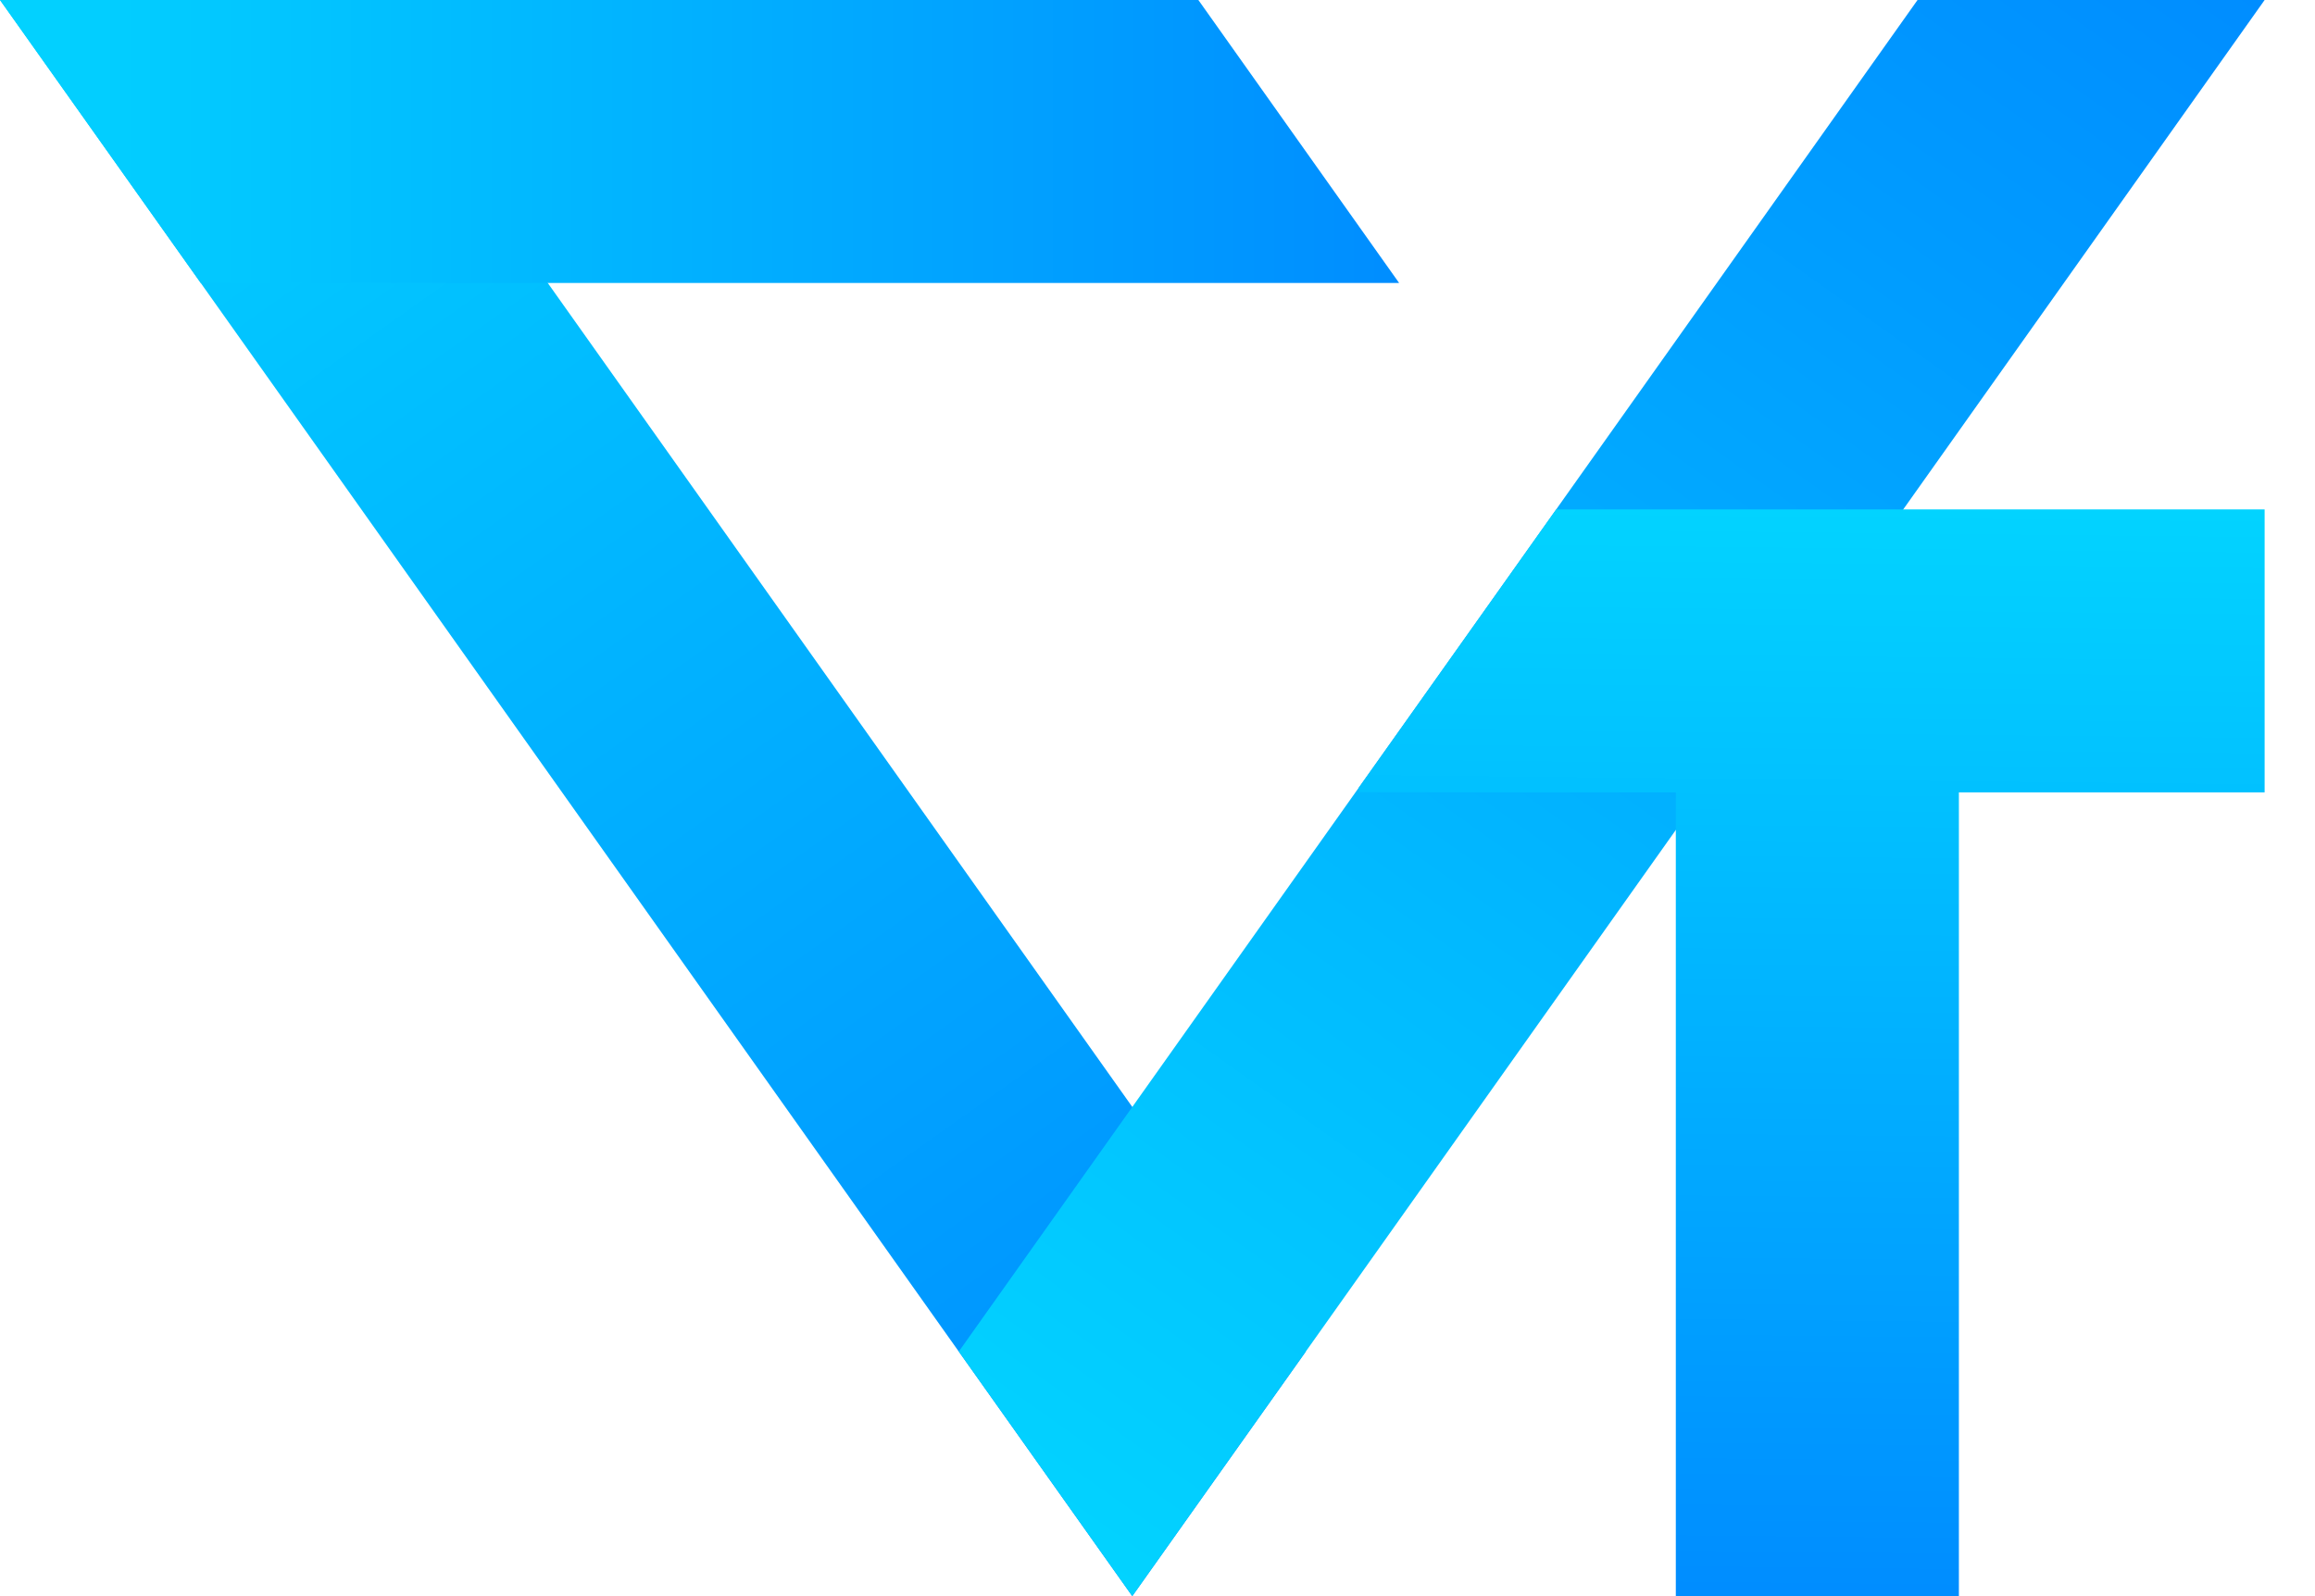
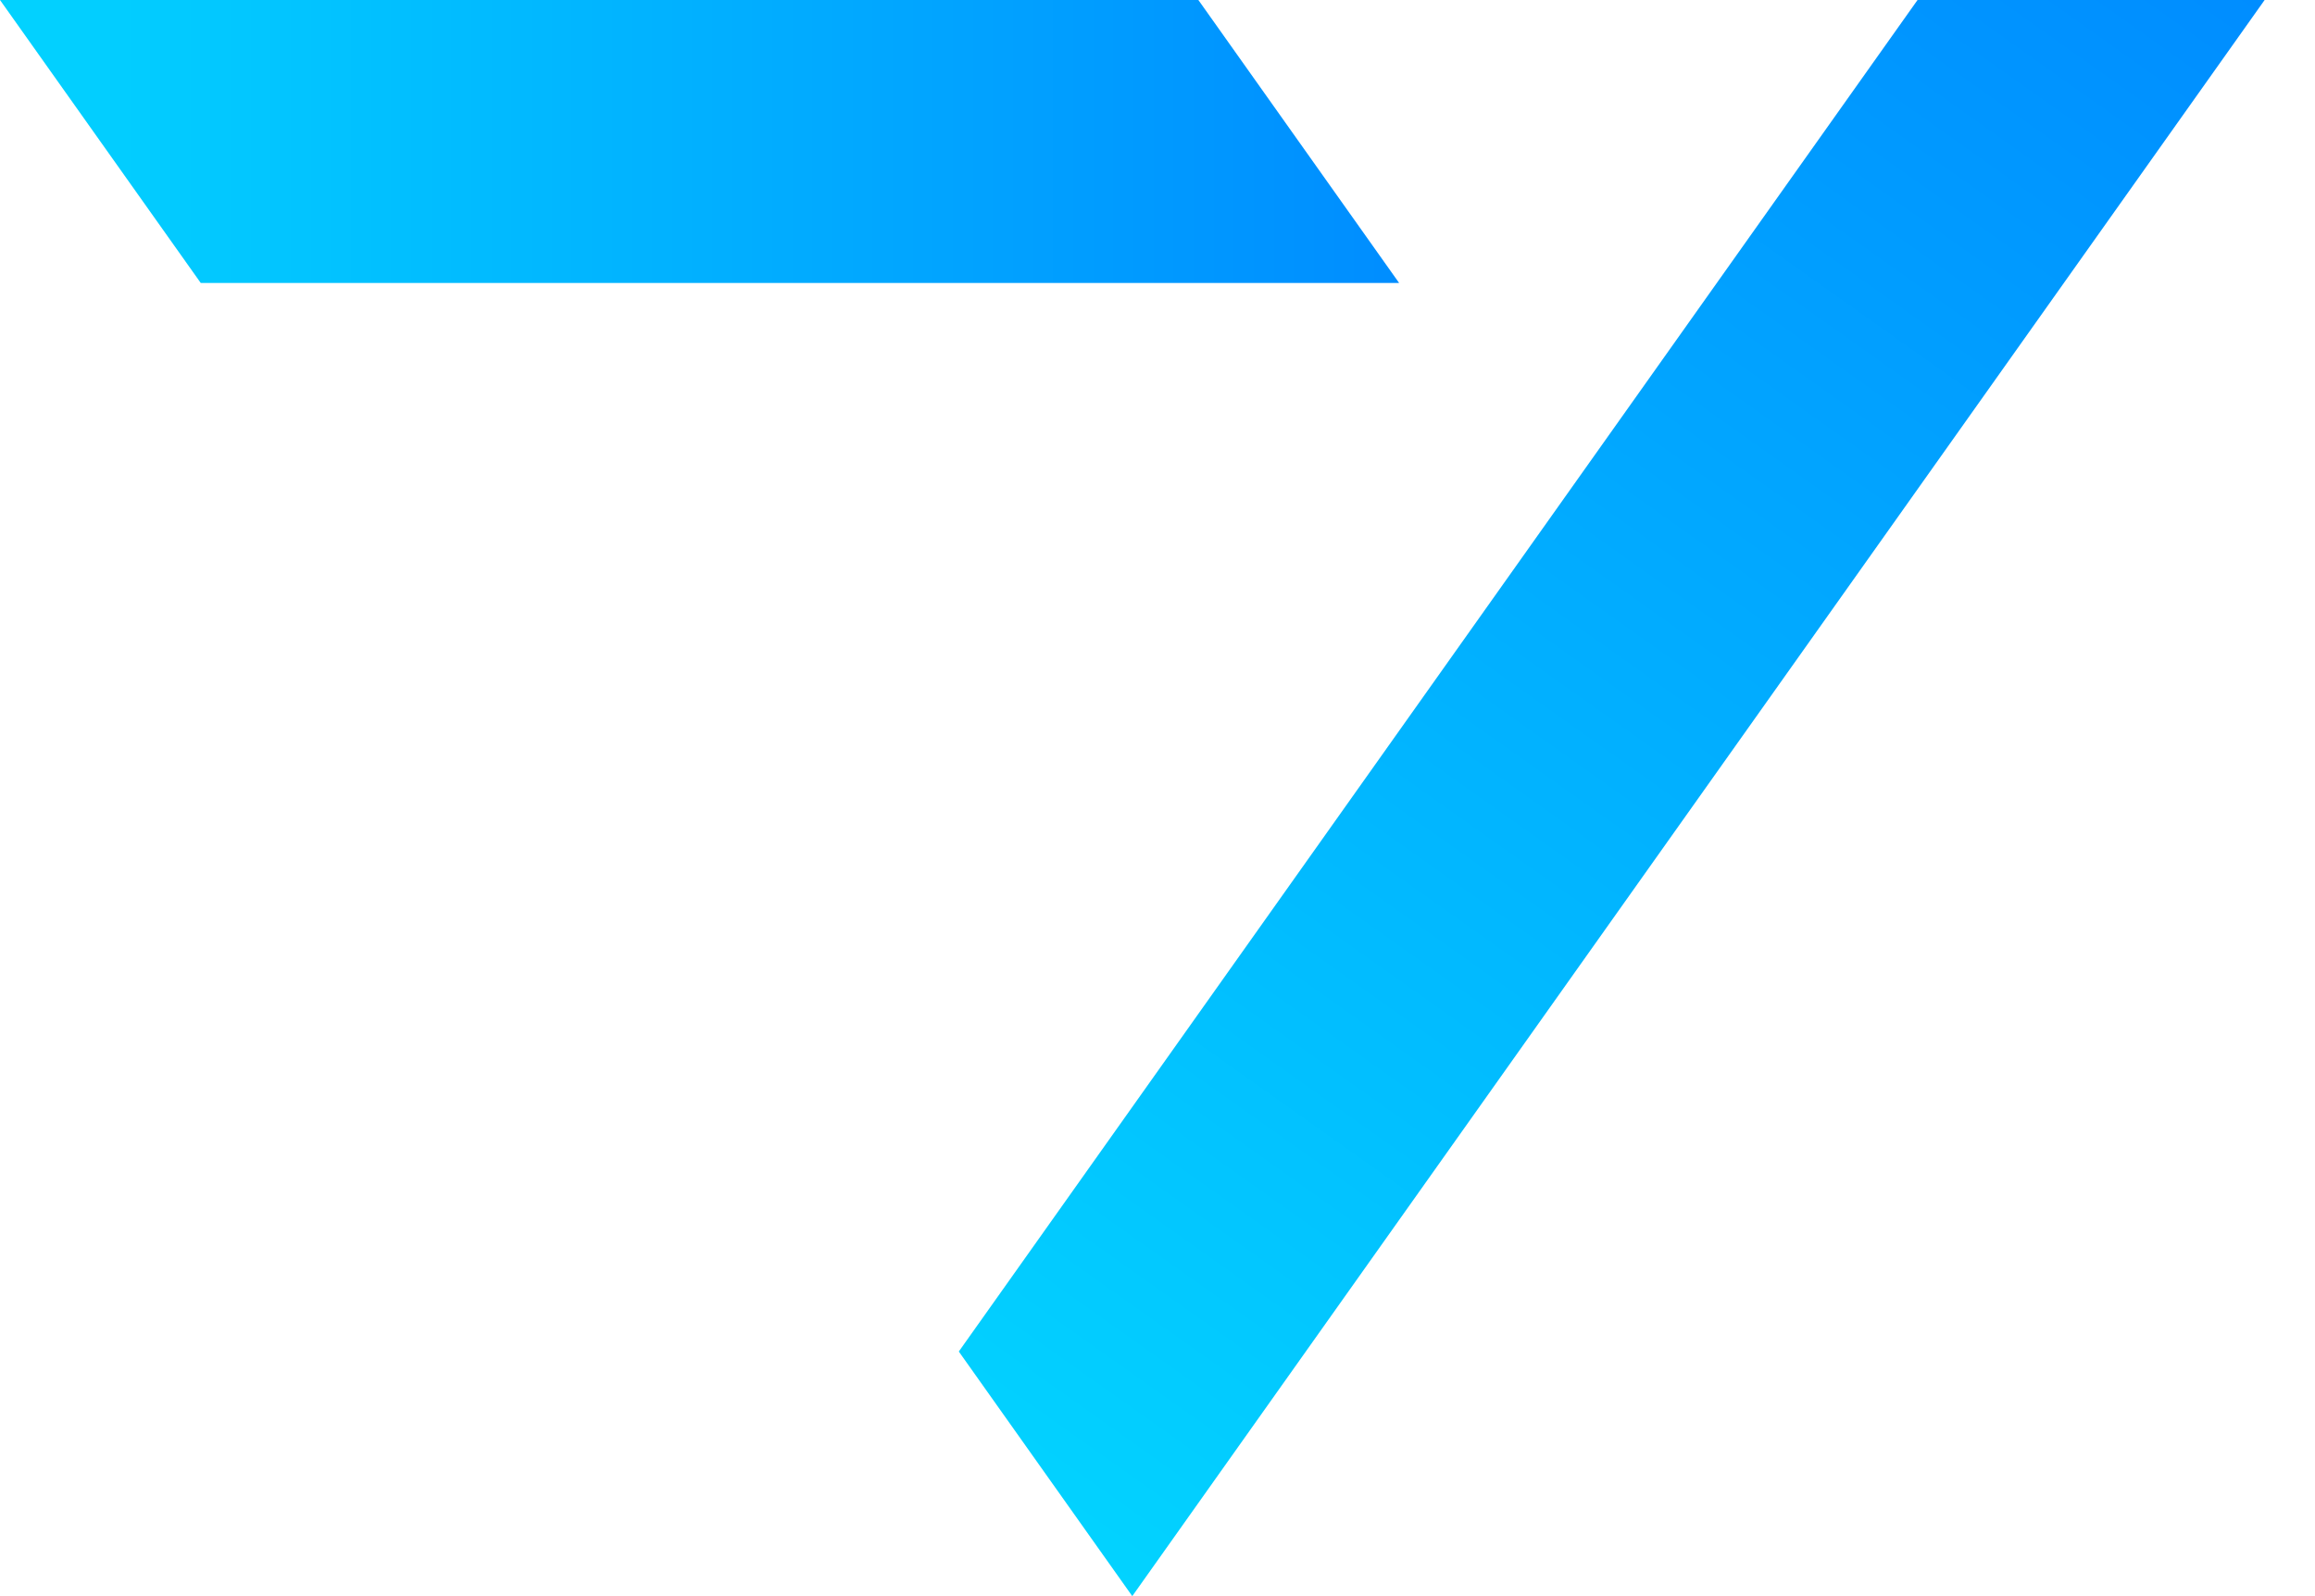
<svg xmlns="http://www.w3.org/2000/svg" width="29" height="20" viewBox="0 0 29 20" fill="none">
-   <path fill-rule="evenodd" clip-rule="evenodd" d="M14.184 20L-0 -1.43007e-06L4.347 -1.05001e-06L16.358 16.935L14.184 20Z" fill="url(#paint0_linear_8506_310)" />
  <path fill-rule="evenodd" clip-rule="evenodd" d="M15.012 1.31242e-06L17.527 3.546L2.515 3.546L0 0L15.012 1.31242e-06Z" fill="url(#paint1_linear_8506_310)" />
  <path fill-rule="evenodd" clip-rule="evenodd" d="M24.021 1.52729e-06L28.369 1.90735e-06L14.184 20L12.011 16.935L24.021 1.52729e-06Z" fill="url(#paint2_linear_8506_310)" />
-   <path fill-rule="evenodd" clip-rule="evenodd" d="M17.021 9.87L19.495 6.383H23.842L23.842 6.383H28.369V9.929H20.709V9.929H17.021V9.87ZM24.539 20L24.539 9.929L20.993 9.929L20.993 20H24.539Z" fill="url(#paint3_linear_8506_310)" />
  <defs>
    <linearGradient id="paint0_linear_8506_310" x1="14.184" y1="20" x2="-0" y2="2.00322e-06" gradientUnits="userSpaceOnUse">
      <stop stop-color="#008DFF" />
      <stop offset="1" stop-color="#02D3FF" />
    </linearGradient>
    <linearGradient id="paint1_linear_8506_310" x1="0" y1="0" x2="17.589" y2="-1.85474e-07" gradientUnits="userSpaceOnUse">
      <stop stop-color="#02D3FF" />
      <stop offset="1" stop-color="#008DFF" />
    </linearGradient>
    <linearGradient id="paint2_linear_8506_310" x1="14.184" y1="20" x2="28.369" y2="2.83039e-06" gradientUnits="userSpaceOnUse">
      <stop stop-color="#02D3FF" />
      <stop offset="1" stop-color="#008DFF" />
    </linearGradient>
    <linearGradient id="paint3_linear_8506_310" x1="22.695" y1="6.383" x2="22.553" y2="19.929" gradientUnits="userSpaceOnUse">
      <stop stop-color="#02D3FF" />
      <stop offset="1" stop-color="#008DFF" />
    </linearGradient>
  </defs>
</svg>